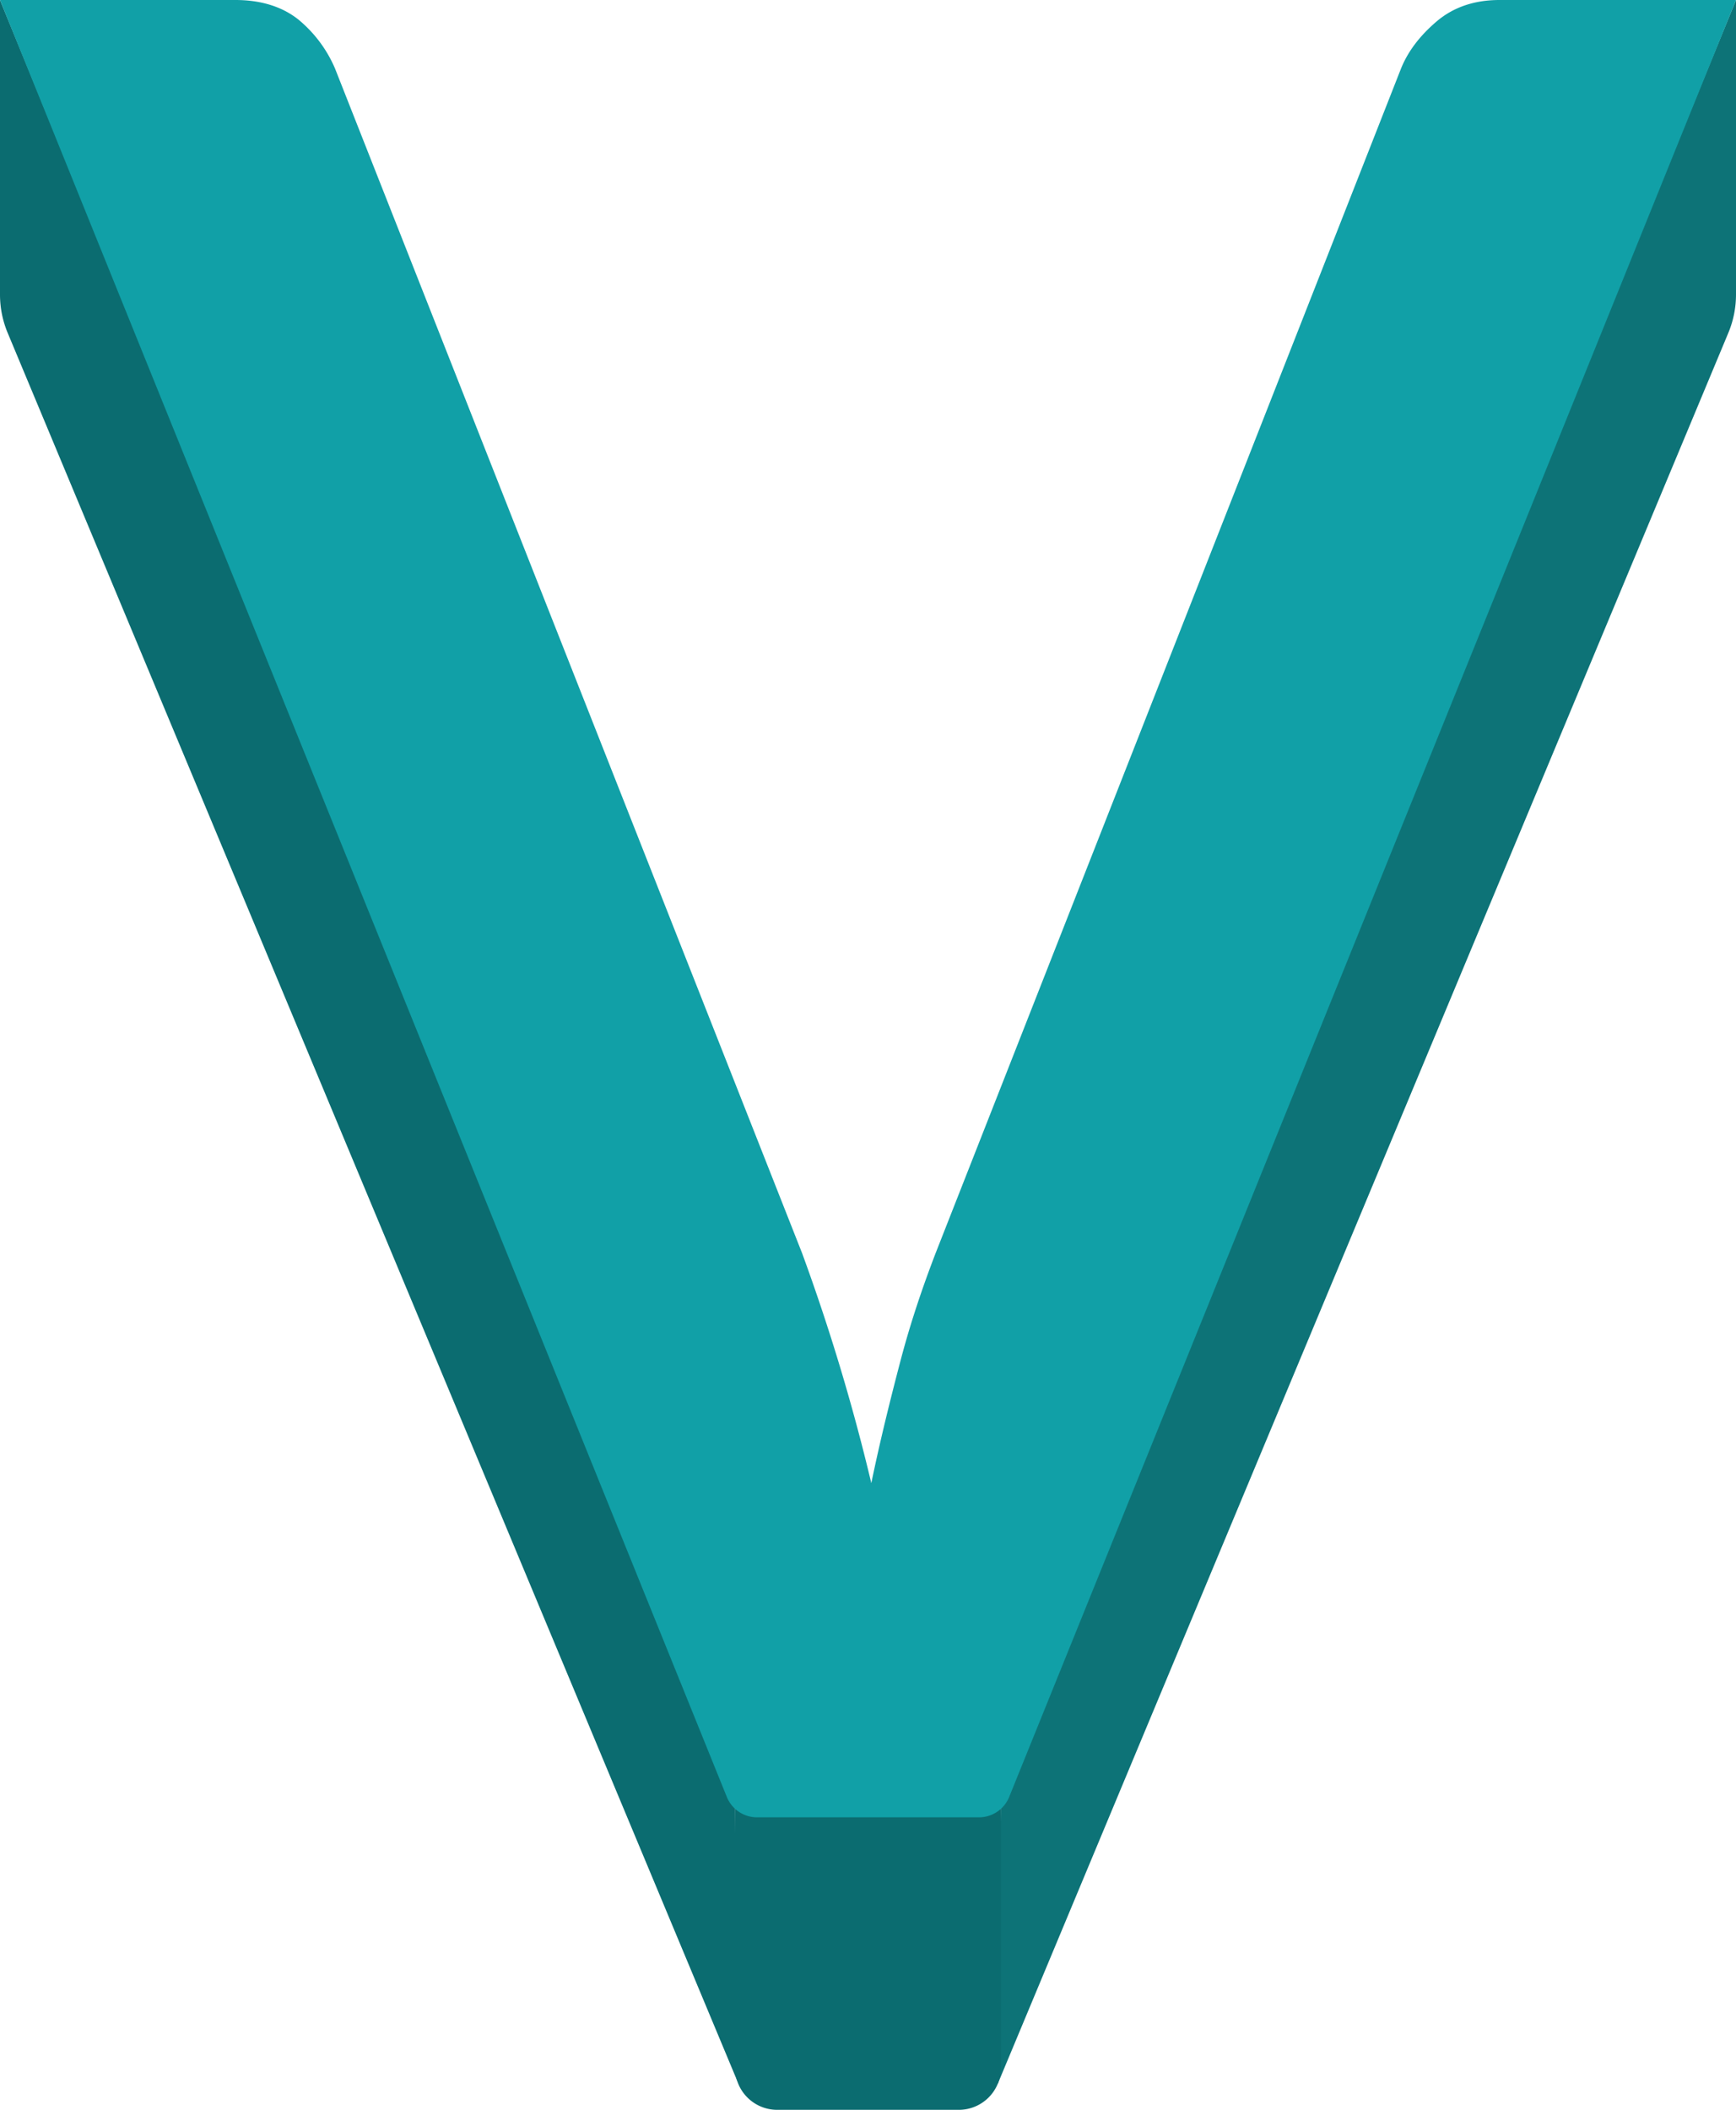
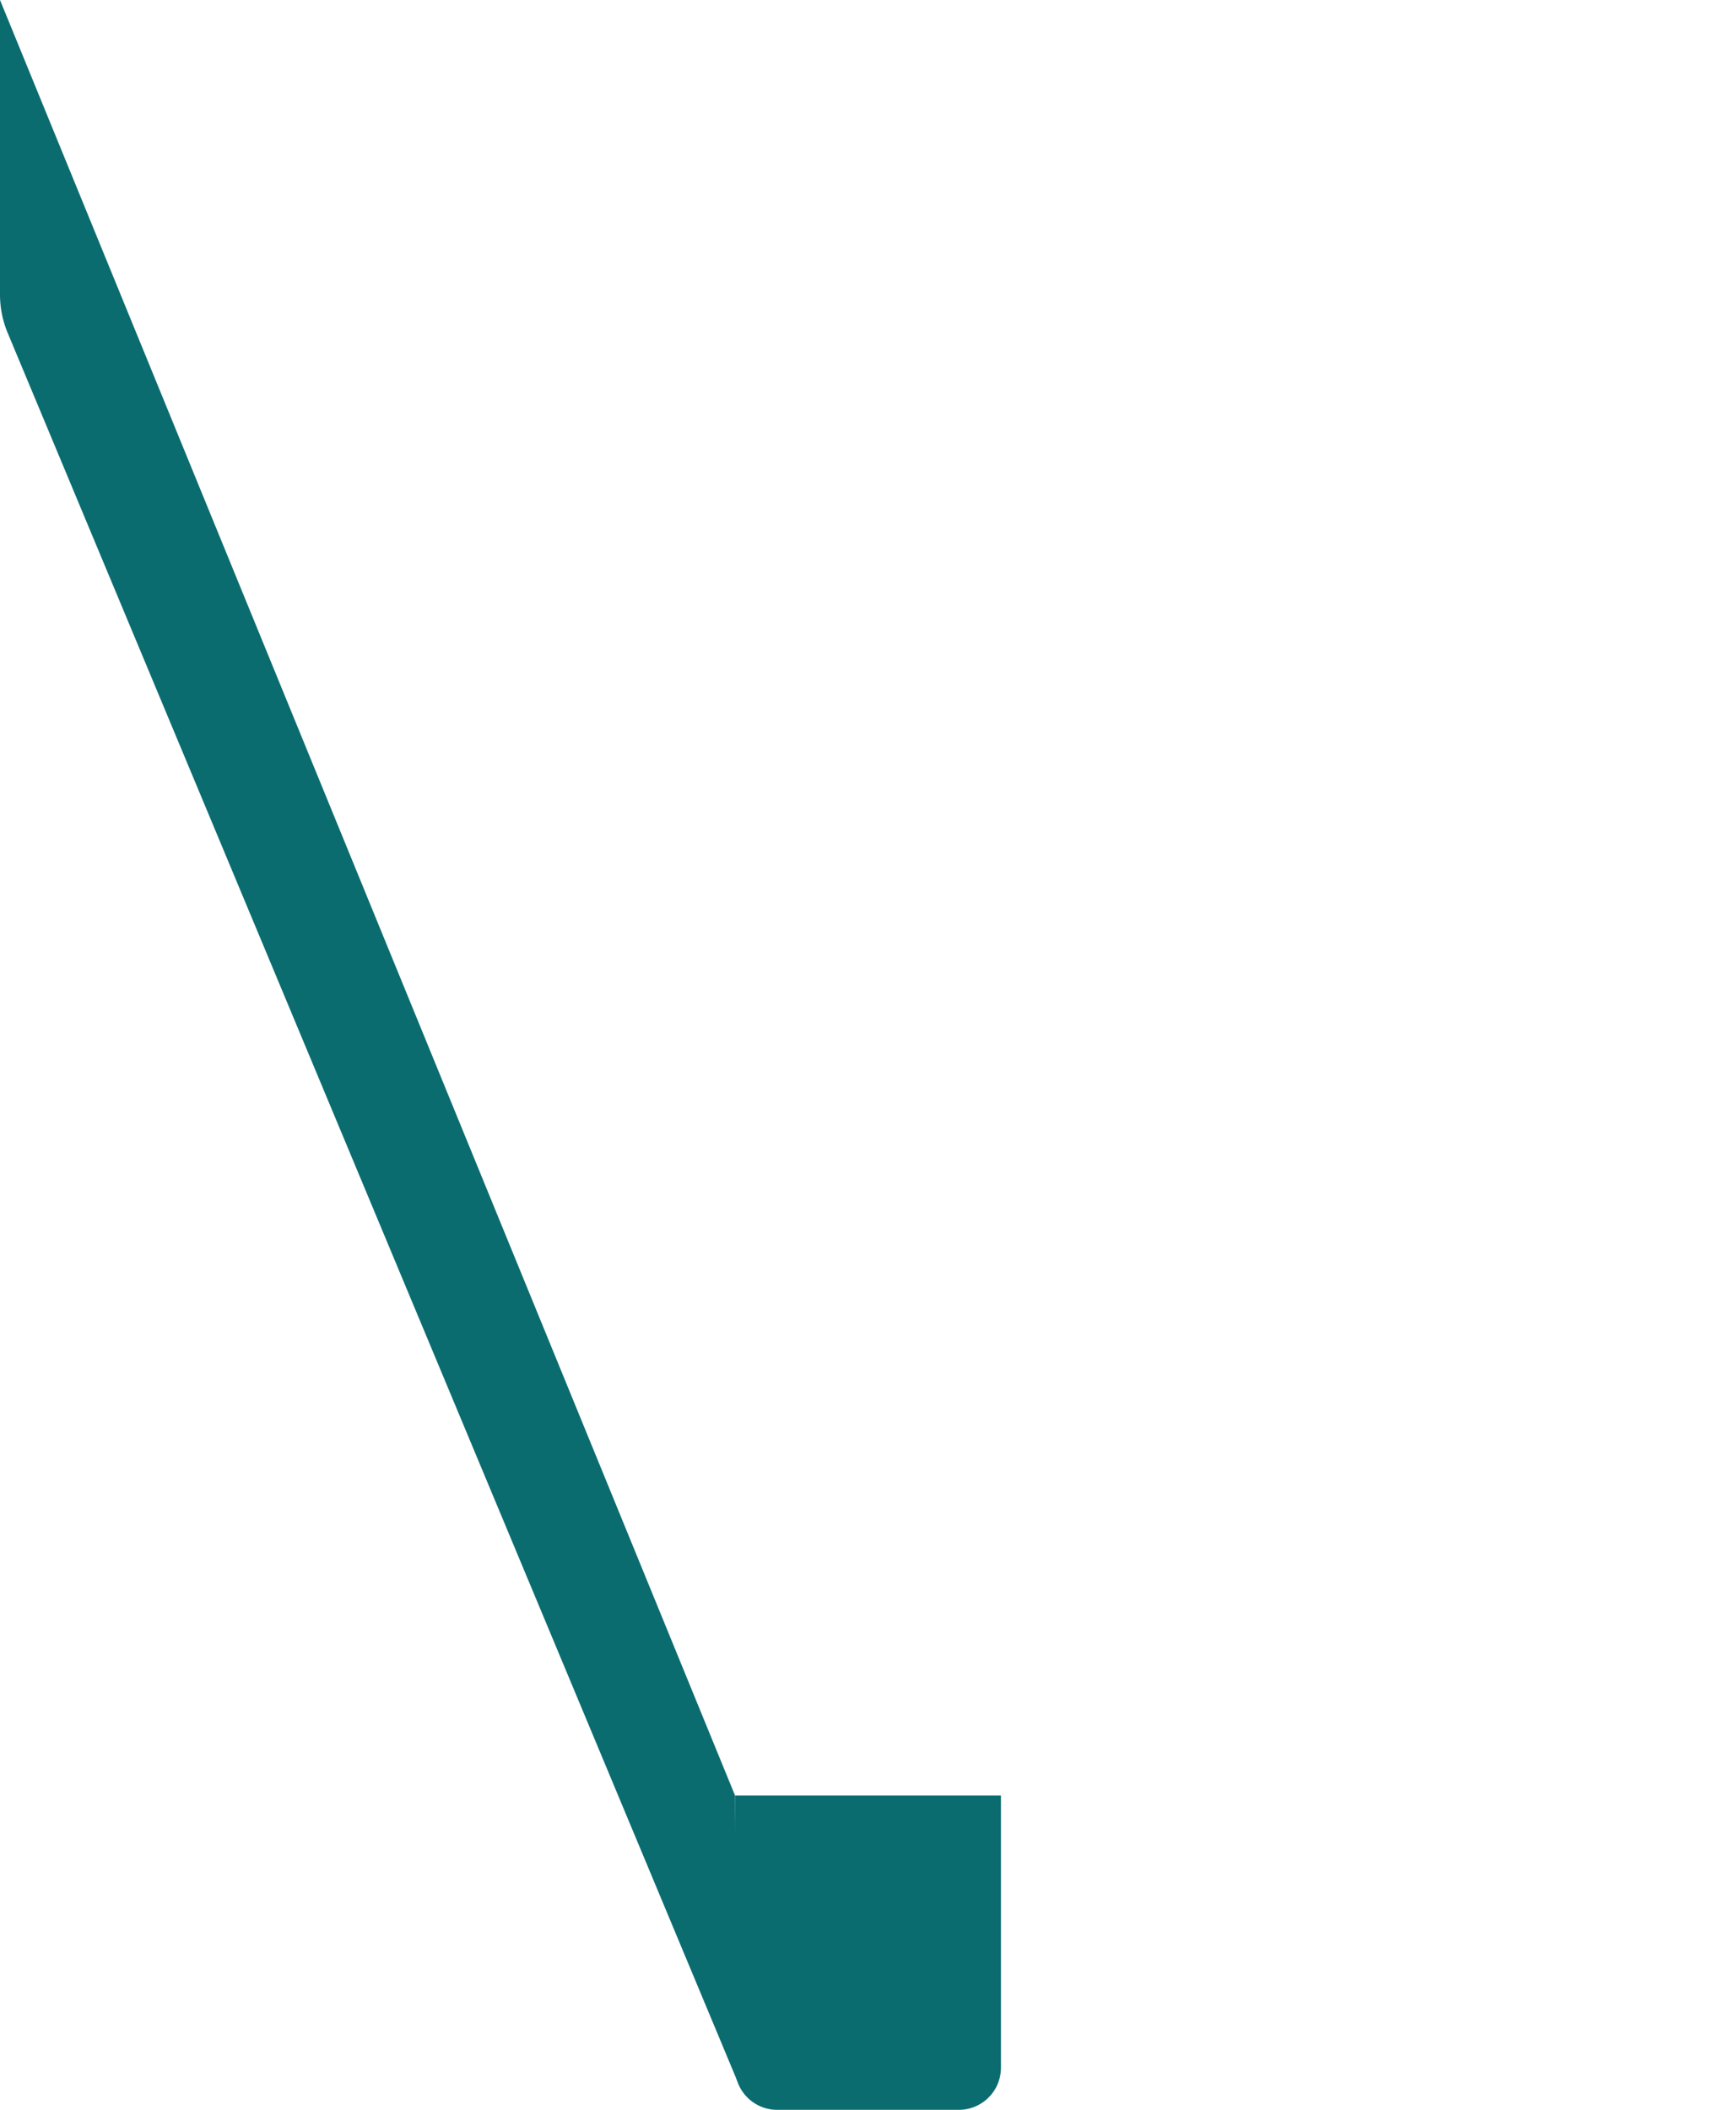
<svg xmlns="http://www.w3.org/2000/svg" viewBox="0 0 599.71 728.75">
  <defs>
    <style>.cls-1{fill:#0d7377;}.cls-2{fill:#0b6c70;}.cls-3{fill:#11a0a7;}</style>
  </defs>
  <title>V</title>
  <g id="o">
    <g id="v-2" data-name="v">
-       <path class="cls-1" d="M599.71,0V101.7A34.45,34.45,0,0,1,597.05,115L344.61,719.89l1.17-99.73Z" />
      <path class="cls-2" d="M345.78,620.16v94a14.55,14.55,0,0,1-14.55,14.55H268.47a14.55,14.55,0,0,1-14.54-14.55v-94Z" />
      <path class="cls-2" d="M253.93,620.16l.81,98.68L2.66,115A34.36,34.36,0,0,1,0,101.69V0Z" />
-       <path class="cls-3" d="M599.71,0,348.64,620.61a11.25,11.25,0,0,1-10.41,7.07H261.47a11.25,11.25,0,0,1-10.4-7.07L0,0H81.32c9,0,16.29,2.39,21.77,6.76a44.63,44.63,0,0,1,12.64,16.89L277.1,432.86A705.94,705.94,0,0,1,301,512.25c3.09-14.92,6.6-29,10.11-42.37s7.72-25.62,12.08-37L484,23.65c2.39-5.91,6.46-11.26,12.22-16.19S509.26,0,518,0Z" />
    </g>
  </g>
</svg>